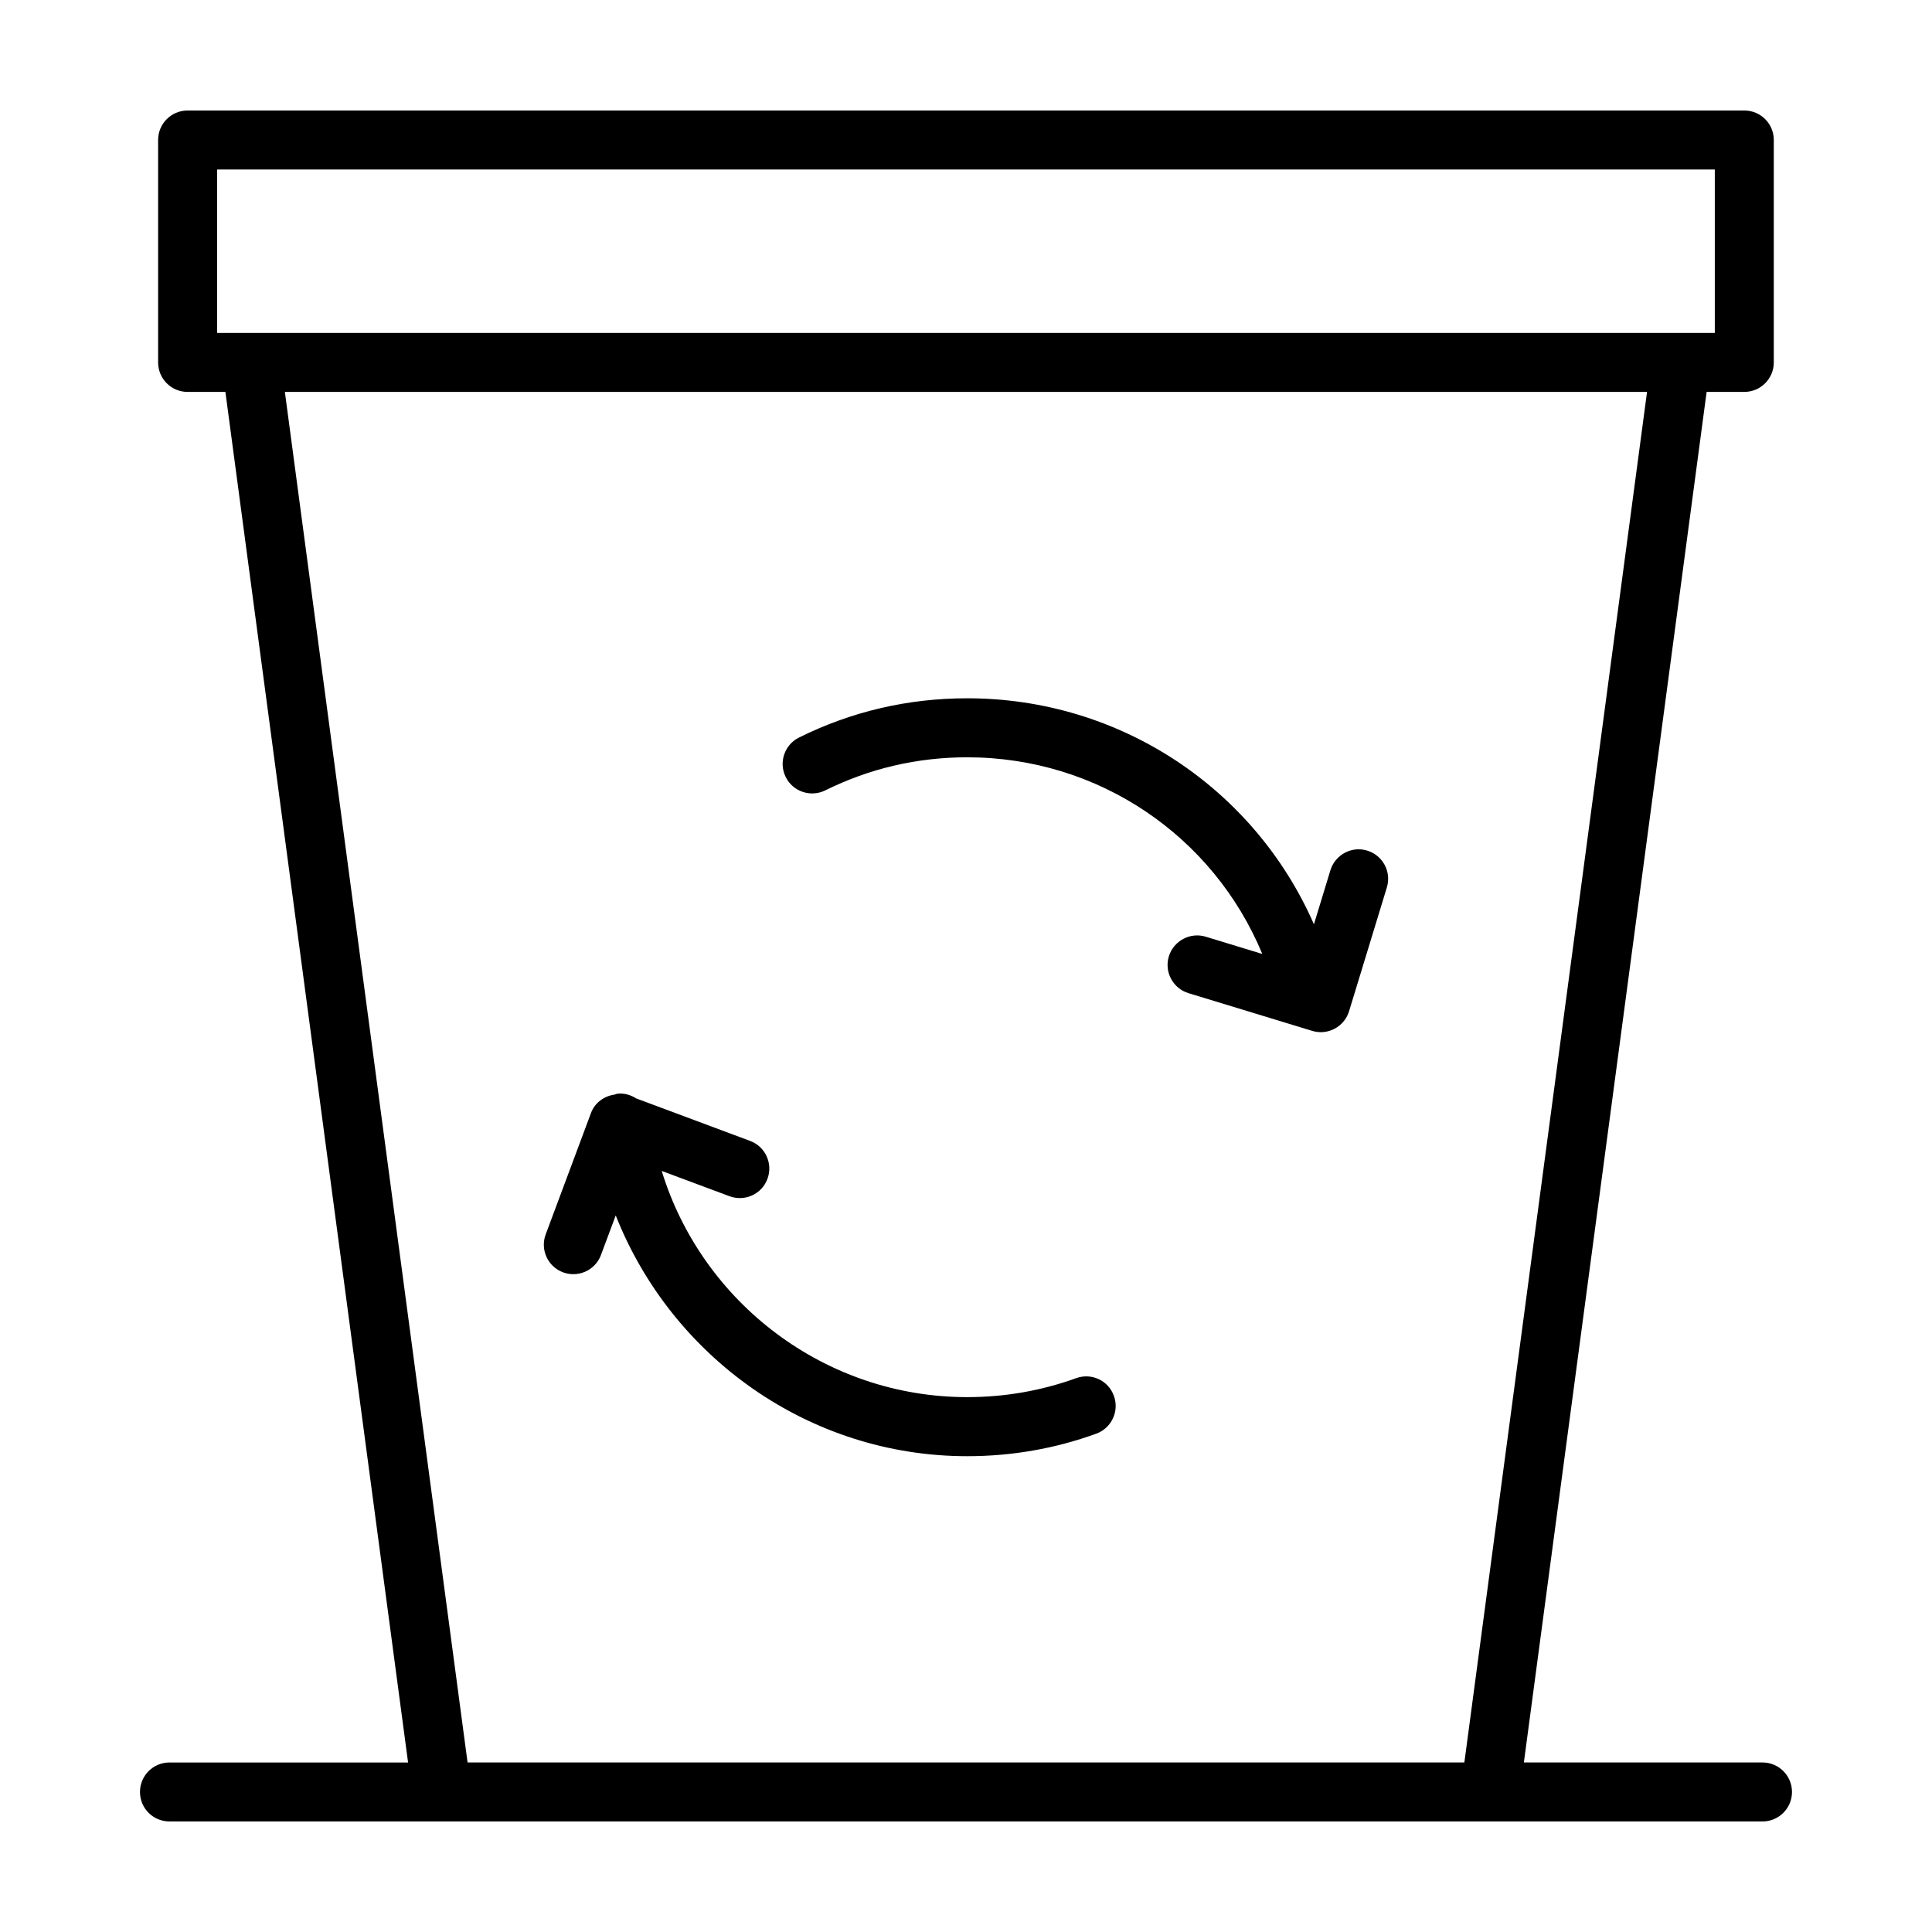
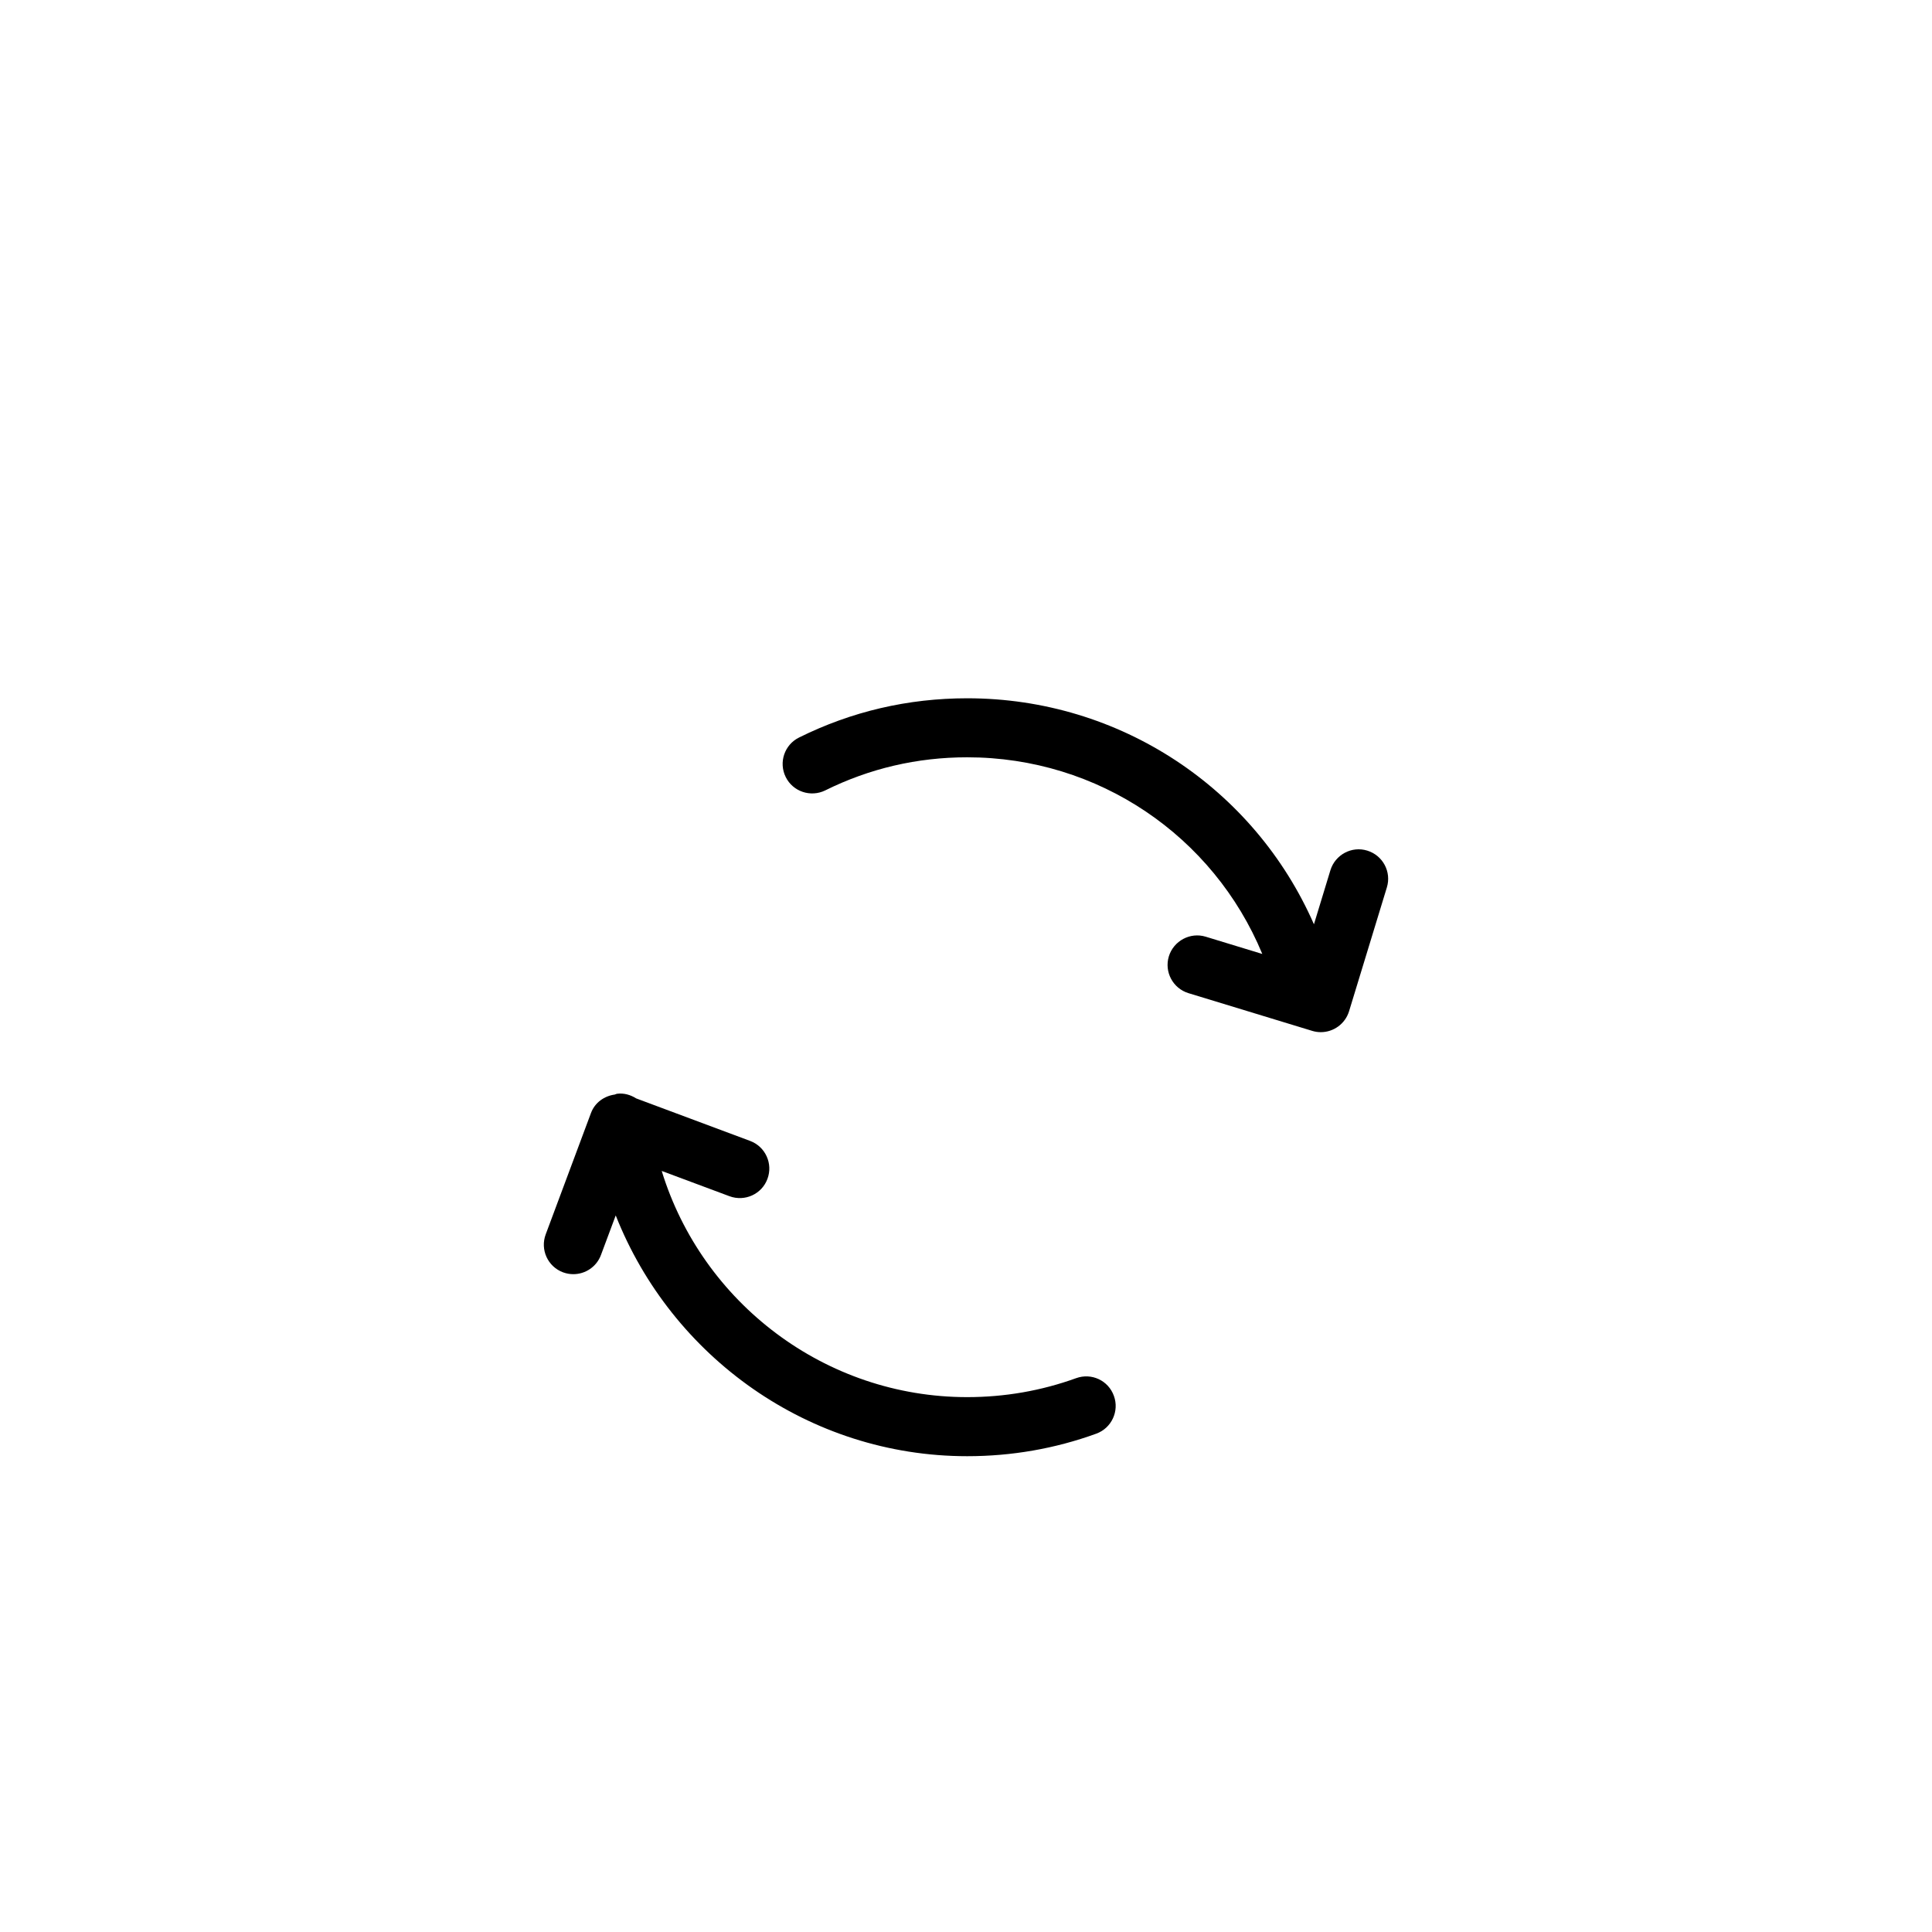
<svg xmlns="http://www.w3.org/2000/svg" fill="#000000" width="800px" height="800px" version="1.1" viewBox="144 144 512 512">
  <g>
    <path d="m506.33 369.42c-4.09-1.27-8.488 1.066-9.758 5.203l-4.363 14.324c-15.758-35.973-51.363-59.895-91.891-59.895-15.672 0-30.668 3.496-44.562 10.398-3.875 1.914-5.453 6.606-3.527 10.484 1.914 3.863 6.606 5.422 10.473 3.527 11.719-5.812 24.375-8.77 37.613-8.77 34.797 0 65.258 20.879 78.207 52.117l-15.008-4.578c-4.09-1.25-8.488 1.09-9.758 5.211-1.25 4.121 1.066 8.488 5.211 9.758l32.797 9.996c0.746 0.23 1.527 0.336 2.273 0.336 3.344 0 6.445-2.172 7.481-5.547l10.016-32.812c1.262-4.121-1.062-8.488-5.203-9.754z" />
    <path d="m429.18 509.23c-9.195 3.332-18.902 5.023-28.863 5.023-37.641 0-70.223-24.992-80.957-59.941l17.965 6.699c4.055 1.5 8.559-0.543 10.055-4.594 1.512-4.047-0.539-8.551-4.59-10.062l-30.188-11.266c-1.484-0.938-3.254-1.48-5.125-1.223-0.207 0.035-0.367 0.152-0.57 0.203-2.754 0.379-5.262 2.106-6.297 4.902l-11.992 32.145c-1.512 4.047 0.539 8.551 4.59 10.062 0.902 0.332 1.824 0.488 2.731 0.488 3.168 0 6.152-1.941 7.32-5.082l3.914-10.488c14.816 37.527 51.238 63.809 93.141 63.809 11.789 0 23.285-2 34.203-5.969 4.047-1.465 6.156-5.961 4.676-10.016-1.461-4.082-5.922-6.172-10.012-4.691z" />
-     <path d="m611.07 611.07h-63.227l48.43-363.21h9.98c4.324 0 7.82-3.496 7.82-7.82v-58.945c0.004-4.316-3.488-7.812-7.816-7.812h-412.54c-4.32 0-7.816 3.496-7.816 7.816v58.945c0 4.316 3.496 7.82 7.82 7.82h10.012l48.41 363.21h-63.227c-4.324 0-7.82 3.496-7.82 7.82 0 4.324 3.5 7.812 7.82 7.812h422.16c4.316 0 7.82-3.496 7.82-7.82 0-4.32-3.5-7.816-7.824-7.816zm-409.54-378.84v-43.309h396.91v43.309zm330.54 378.84h-264.16l-48.418-363.21h360.99z" />
  </g>
</svg>